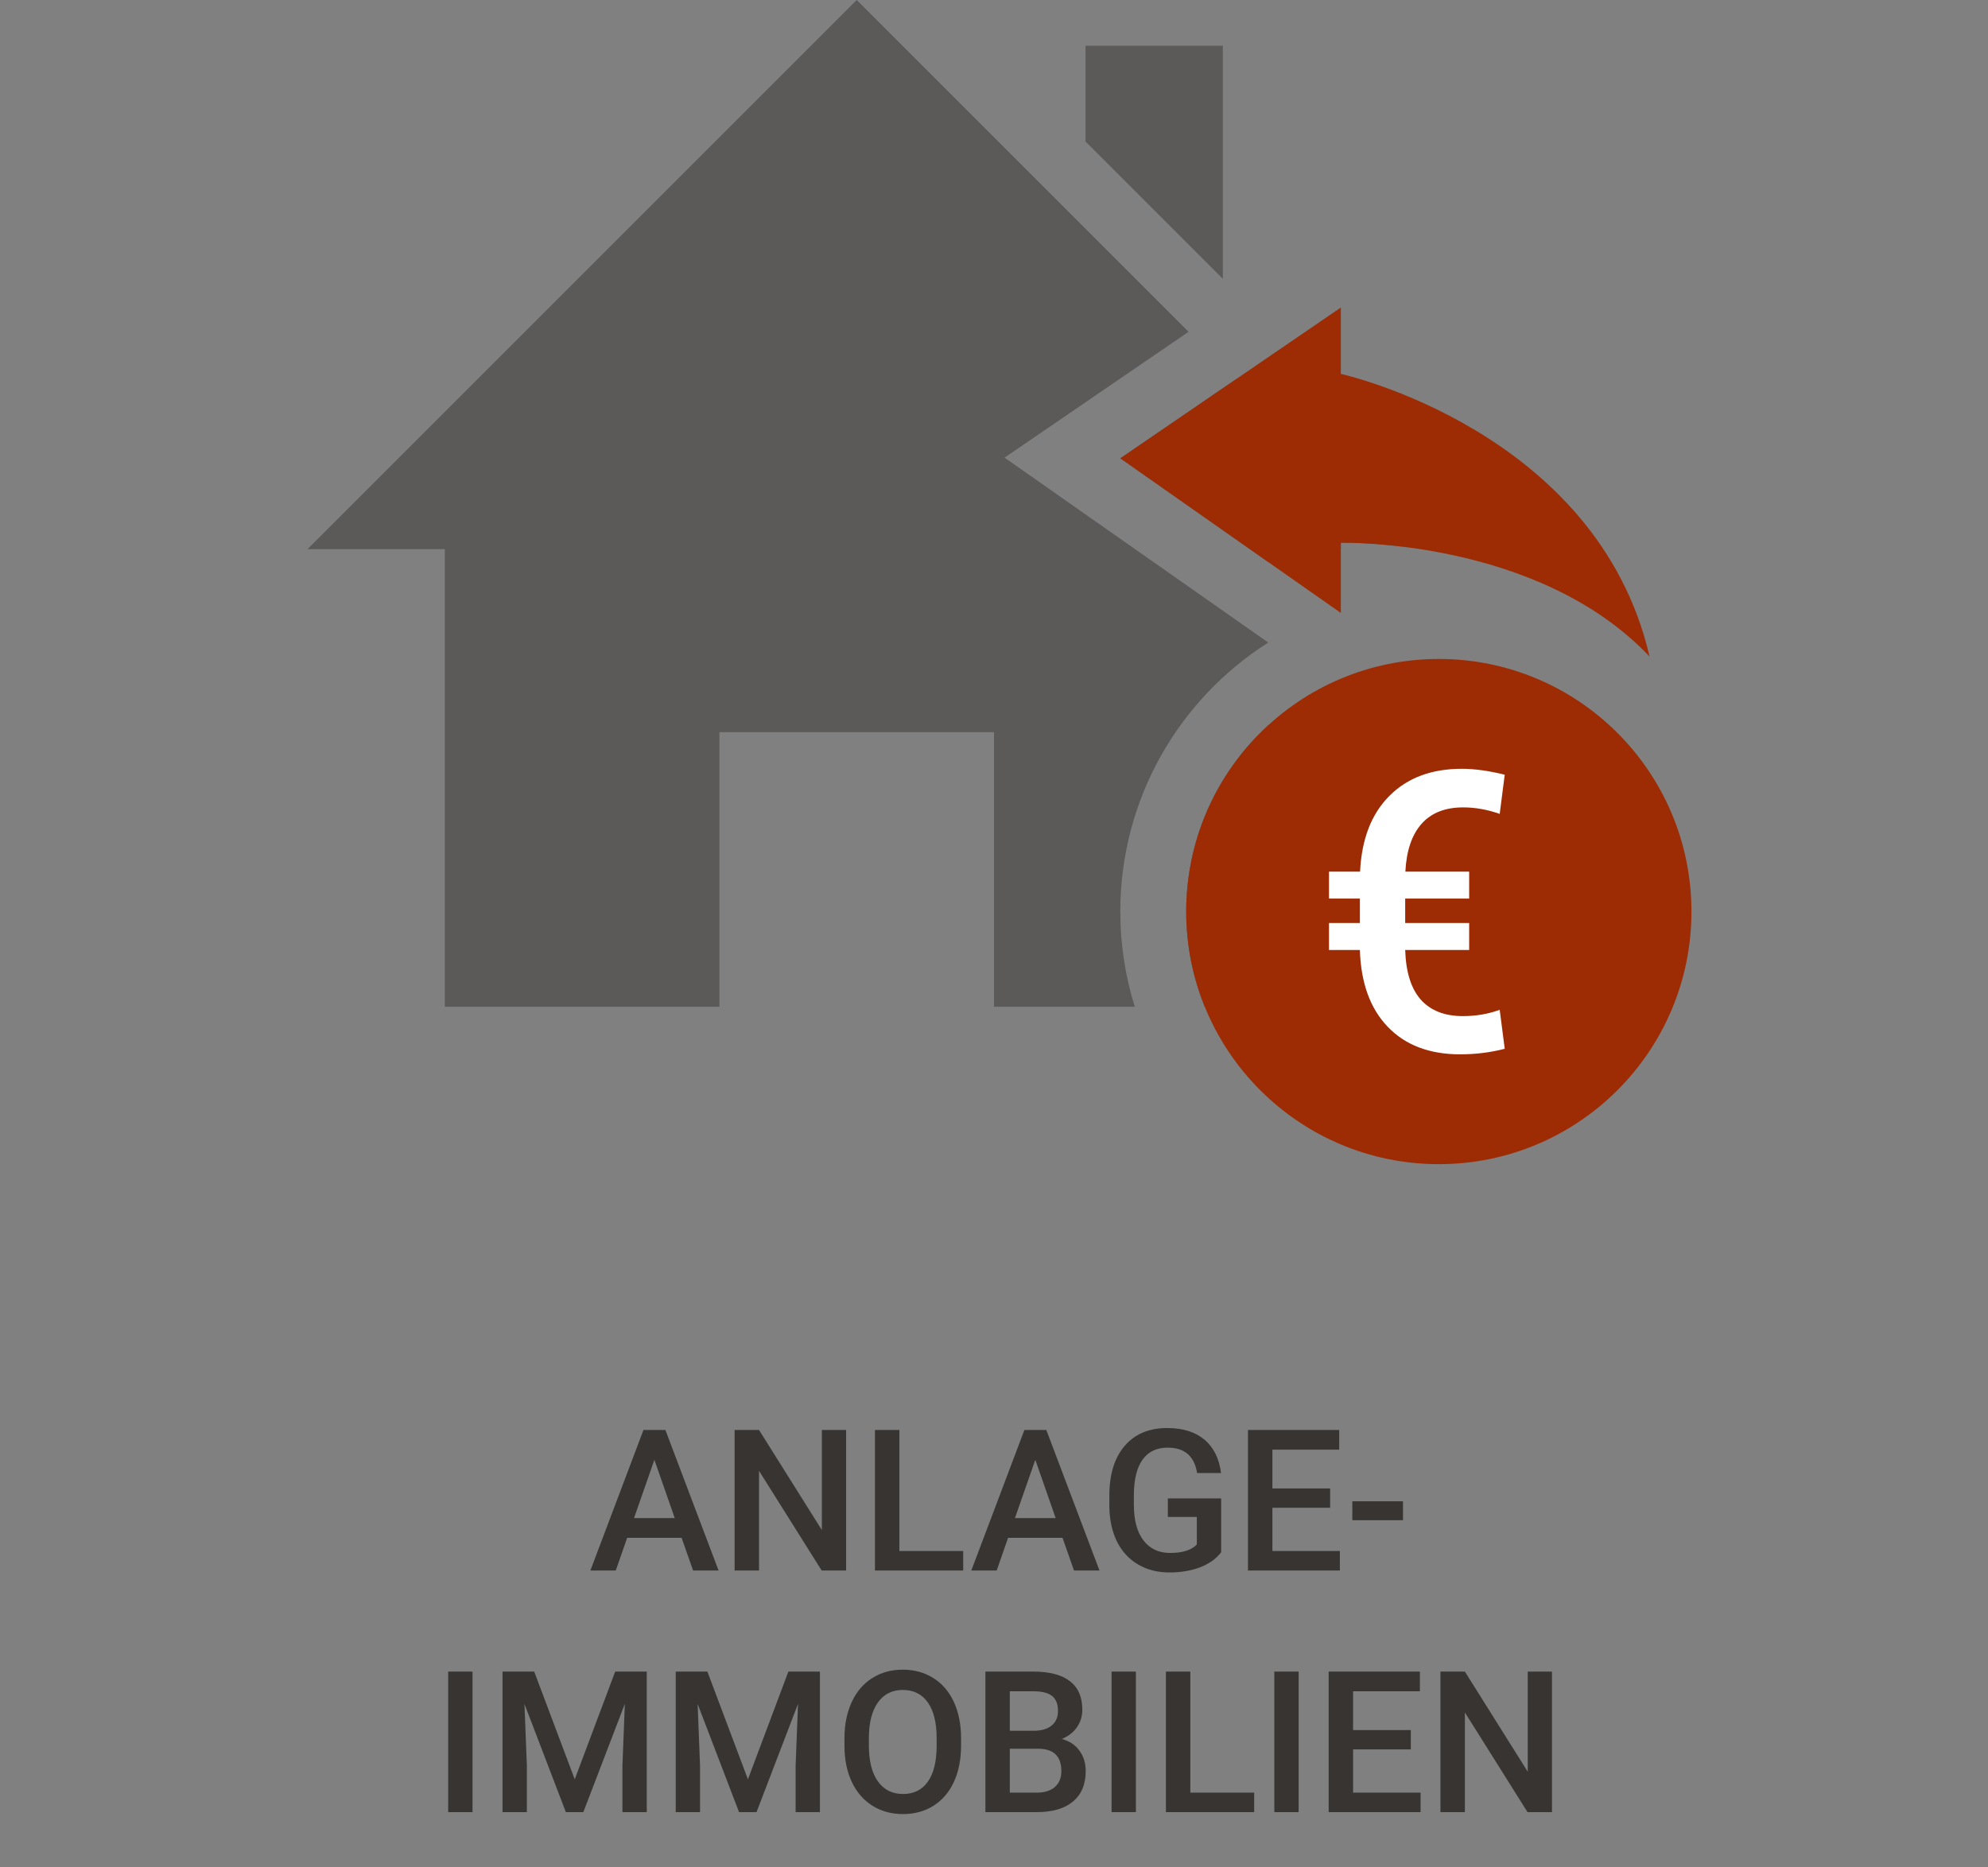
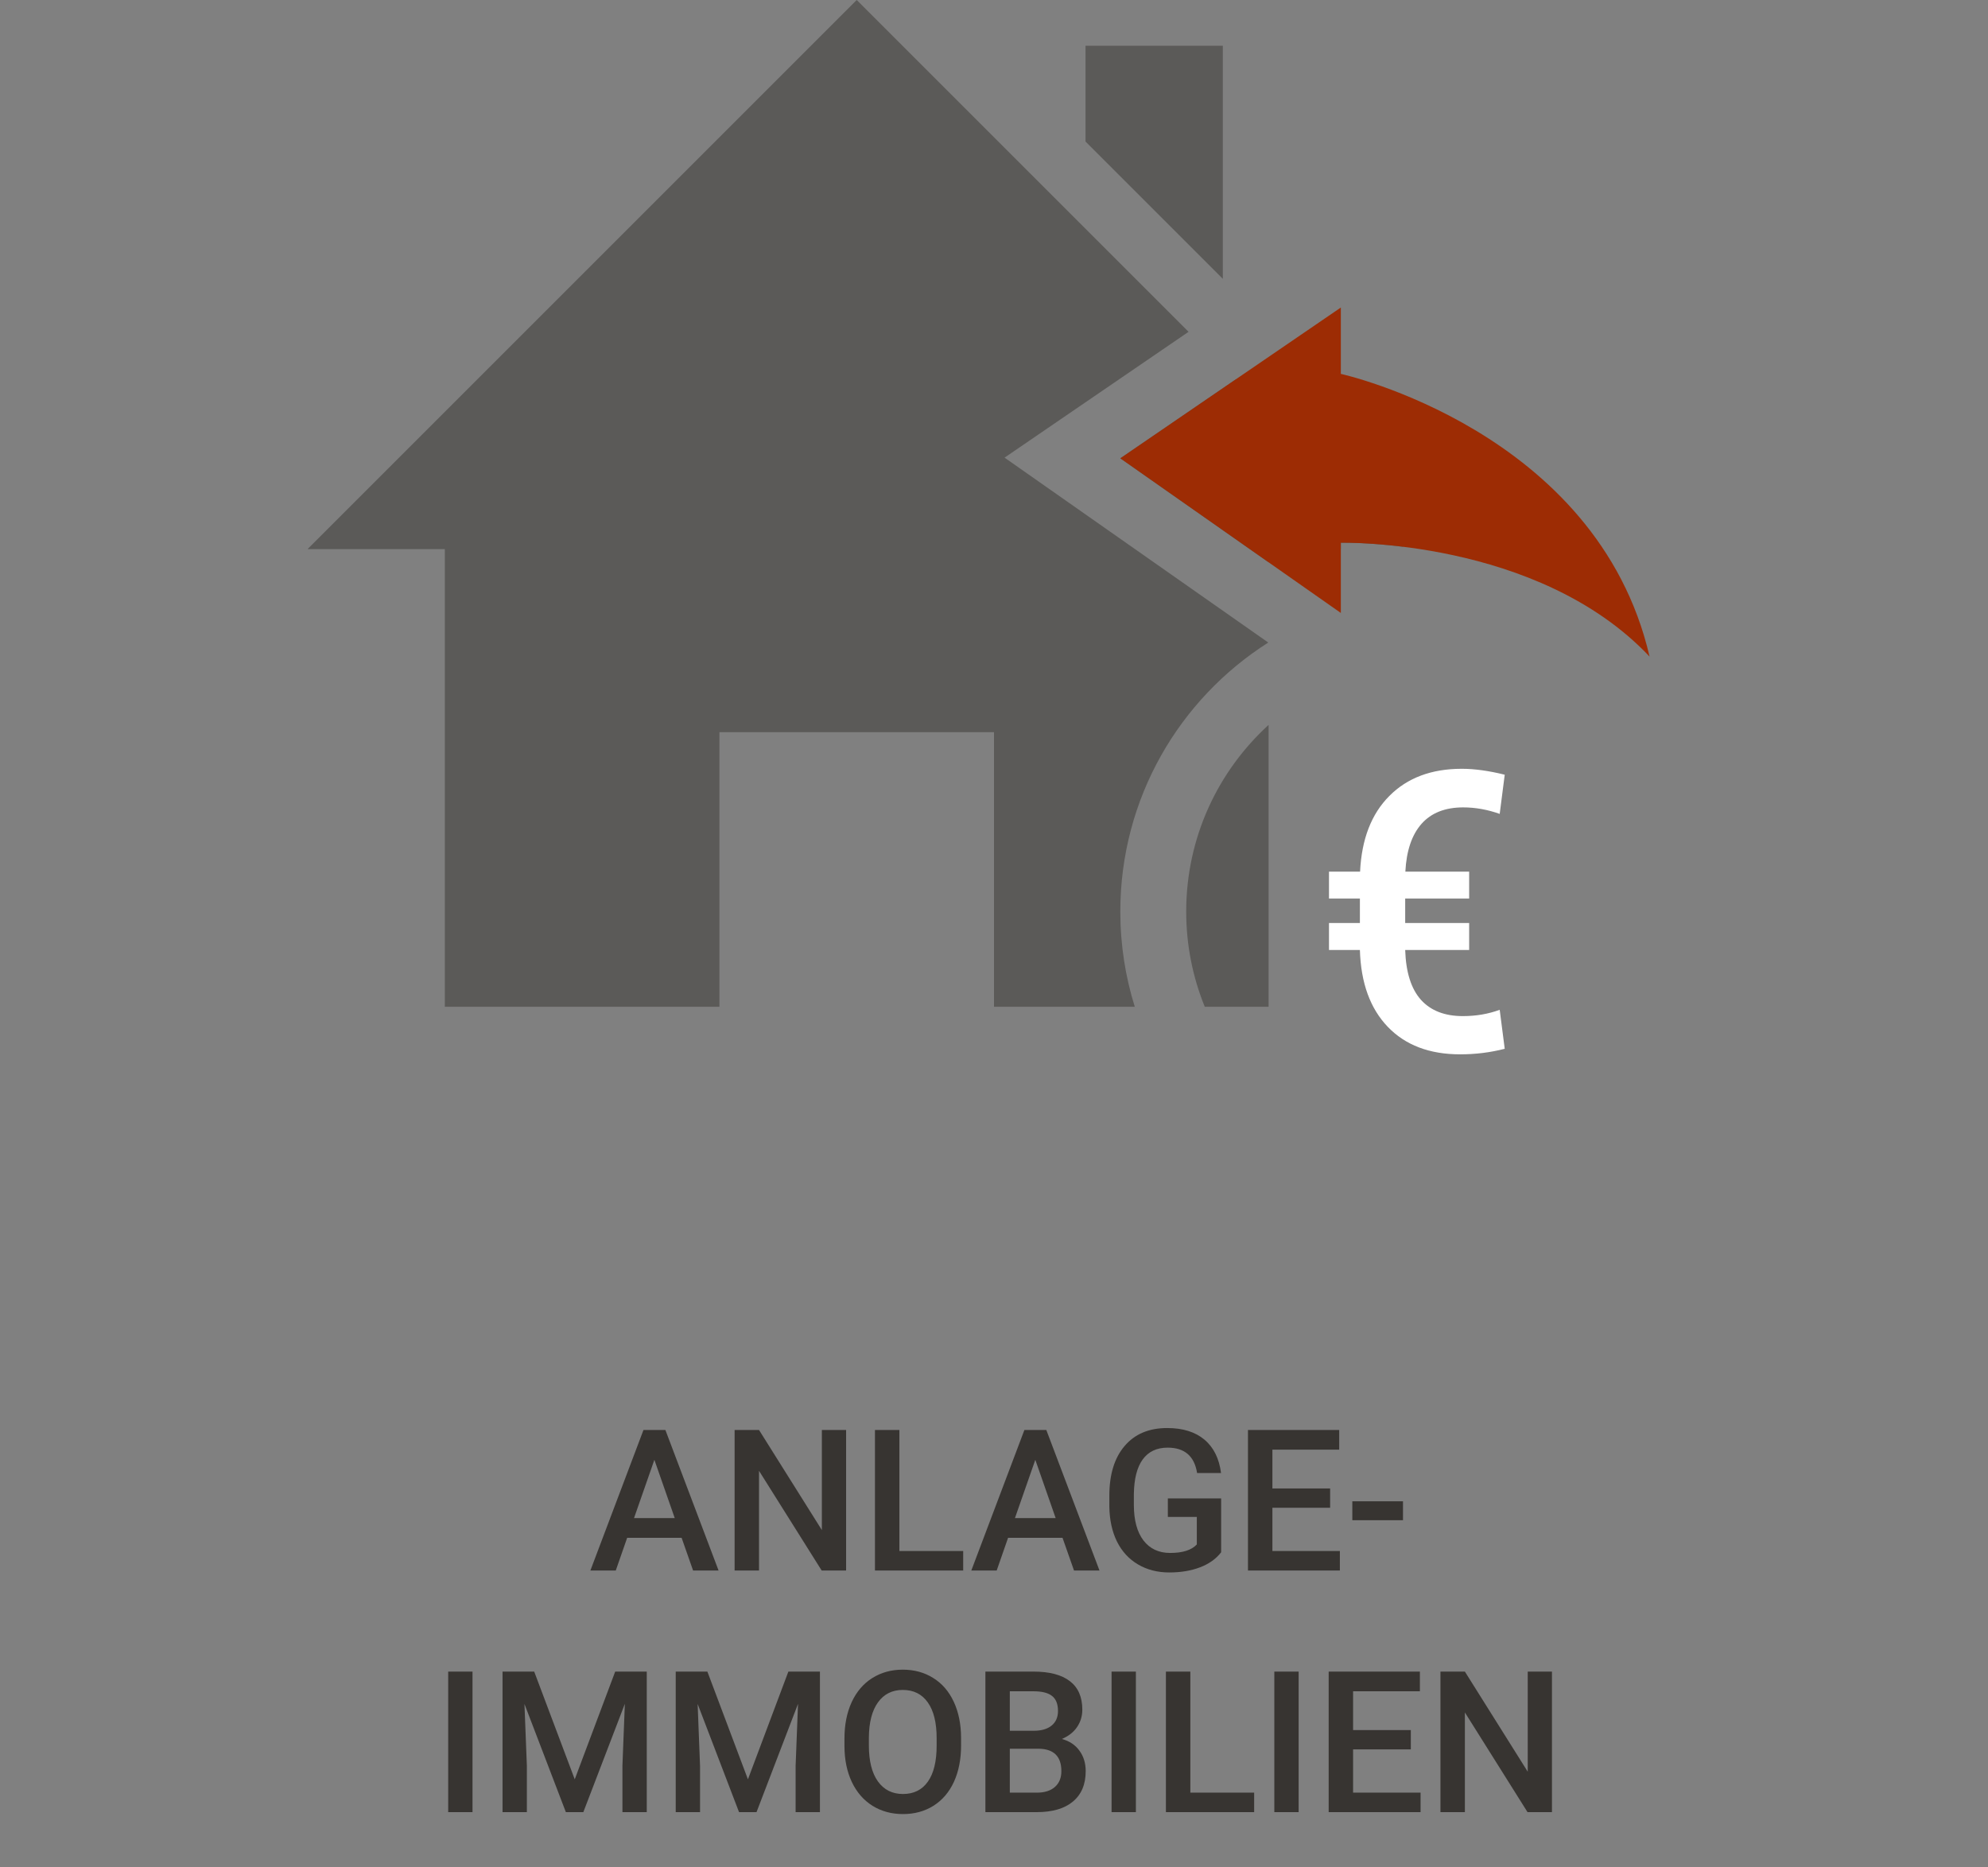
<svg xmlns="http://www.w3.org/2000/svg" width="181" height="170" viewBox="0 0 181 170" fill="none">
  <rect x="0" y="0" width="181" height="170" fill="#808080" stroke="none" />
  <path d="M62.058 140.021H57.101L56.063 143H53.752L58.586 130.203H60.581L65.424 143H63.103L62.058 140.021ZM57.725 138.228H61.434L59.579 132.919L57.725 138.228ZM77.034 143H74.811L69.106 133.921V143H66.883V130.203H69.106L74.828 139.317V130.203H77.034V143ZM81.886 141.225H87.695V143H79.662V130.203H81.886V141.225ZM96.739 140.021H91.782L90.745 143H88.434L93.268 130.203H95.263L100.105 143H97.785L96.739 140.021ZM92.406 138.228H96.115L94.261 132.919L92.406 138.228ZM111.18 141.339C110.717 141.942 110.075 142.399 109.255 142.71C108.435 143.021 107.503 143.176 106.46 143.176C105.388 143.176 104.438 142.933 103.612 142.446C102.786 141.96 102.147 141.266 101.696 140.363C101.251 139.455 101.02 138.397 101.002 137.19V136.188C101.002 134.255 101.465 132.746 102.391 131.662C103.316 130.572 104.608 130.027 106.267 130.027C107.69 130.027 108.821 130.379 109.659 131.082C110.497 131.785 111.001 132.799 111.171 134.123H108.991C108.745 132.582 107.852 131.812 106.311 131.812C105.314 131.812 104.556 132.172 104.034 132.893C103.519 133.607 103.252 134.659 103.234 136.048V137.032C103.234 138.415 103.524 139.49 104.104 140.258C104.69 141.02 105.502 141.4 106.539 141.4C107.676 141.4 108.484 141.143 108.965 140.627V138.122H106.328V136.435H111.18V141.339ZM121.103 137.287H115.847V141.225H121.99V143H113.623V130.203H121.929V131.996H115.847V135.529H121.103V137.287ZM127.738 138.421H123.124V136.698H127.738V138.421ZM43.02 165H40.806V152.203H43.02V165ZM48.637 152.203L52.328 162.012L56.011 152.203H58.885V165H56.67V160.781L56.89 155.139L53.11 165H51.52L47.749 155.147L47.969 160.781V165H45.754V152.203H48.637ZM64.404 152.203L68.096 162.012L71.778 152.203H74.652V165H72.438V160.781L72.657 155.139L68.878 165H67.287L63.517 155.147L63.736 160.781V165H61.522V152.203H64.404ZM87.502 158.936C87.502 160.189 87.285 161.291 86.852 162.24C86.418 163.184 85.797 163.91 84.988 164.42C84.186 164.924 83.26 165.176 82.211 165.176C81.174 165.176 80.248 164.924 79.434 164.42C78.625 163.91 77.998 163.187 77.553 162.249C77.113 161.312 76.891 160.23 76.885 159.006V158.285C76.885 157.037 77.105 155.936 77.544 154.98C77.989 154.025 78.613 153.296 79.416 152.792C80.225 152.282 81.15 152.027 82.193 152.027C83.236 152.027 84.159 152.279 84.962 152.783C85.77 153.281 86.394 154.002 86.834 154.945C87.273 155.883 87.496 156.976 87.502 158.224V158.936ZM85.278 158.268C85.278 156.85 85.009 155.763 84.47 155.007C83.936 154.251 83.178 153.873 82.193 153.873C81.232 153.873 80.48 154.251 79.935 155.007C79.395 155.757 79.12 156.82 79.108 158.197V158.936C79.108 160.342 79.381 161.429 79.926 162.196C80.477 162.964 81.238 163.348 82.211 163.348C83.195 163.348 83.951 162.973 84.478 162.223C85.012 161.473 85.278 160.377 85.278 158.936V158.268ZM89.717 165V152.203H94.103C95.55 152.203 96.651 152.493 97.407 153.073C98.163 153.653 98.541 154.518 98.541 155.666C98.541 156.252 98.383 156.779 98.066 157.248C97.75 157.717 97.287 158.08 96.678 158.338C97.369 158.525 97.902 158.88 98.277 159.401C98.658 159.917 98.849 160.538 98.849 161.265C98.849 162.466 98.462 163.389 97.689 164.033C96.921 164.678 95.819 165 94.384 165H89.717ZM91.94 159.226V163.225H94.41C95.107 163.225 95.652 163.052 96.045 162.706C96.438 162.36 96.634 161.88 96.634 161.265C96.634 159.935 95.954 159.255 94.595 159.226H91.94ZM91.94 157.591H94.12C94.811 157.591 95.351 157.436 95.737 157.125C96.13 156.809 96.326 156.363 96.326 155.789C96.326 155.156 96.144 154.699 95.781 154.418C95.424 154.137 94.864 153.996 94.103 153.996H91.94V157.591ZM103.419 165H101.204V152.203H103.419V165ZM108.376 163.225H114.186V165H106.152V152.203H108.376V163.225ZM118.237 165H116.022V152.203H118.237V165ZM128.45 159.287H123.194V163.225H129.338V165H120.971V152.203H129.276V153.996H123.194V157.529H128.45V159.287ZM141.3 165H139.076L133.372 155.921V165H131.148V152.203H133.372L139.094 161.317V152.203H141.3V165Z" fill="#373431" />
  <path fill-rule="evenodd" clip-rule="evenodd" d="M115.5 50V51.198L102 41.731L112.53 34.53L127.789 49.789C125.956 49.561 124.445 49.471 123.439 49.436C123.142 49.426 122.889 49.421 122.685 49.418C122.292 49.413 122.078 49.418 122.078 49.418V50H115.5ZM115.5 66.007C110.891 70.213 108 76.269 108 83C108 86.066 108.6 88.992 109.689 91.667H115.5V66.007ZM115.47 58.505L91.461 41.669L108.213 30.213L78 0L28 50H40.5V91.667H65.5V66.667H90.5V91.667H103.317C102.461 88.93 102 86.019 102 83C102 72.697 107.373 63.649 115.47 58.505ZM111.333 25.387V4.167H98.833V12.887L111.333 25.387Z" fill="#373431" fill-opacity="0.5" />
  <path d="M122.078 55.811L102 41.731L122.078 28L122.078 34.043C122.078 34.043 145.406 39.174 150.188 59.784C140.004 48.995 122.078 49.418 122.078 49.418L122.078 55.811Z" fill="#9D2C04" />
-   <path d="M154 83C154 95.703 143.703 106 131 106C118.297 106 108 95.703 108 83C108 70.297 118.297 60 131 60C143.703 60 154 70.297 154 83Z" fill="#9D2C04" />
  <path d="M133.761 86.498H127.937C128.002 88.517 128.476 90.025 129.36 91.023C130.254 92.02 131.53 92.519 133.188 92.519C134.388 92.519 135.506 92.328 136.542 91.945L137 95.495C135.691 95.832 134.339 96 132.943 96C130.151 96 127.953 95.165 126.35 93.494C124.746 91.823 123.901 89.491 123.814 86.498H121V84.044H123.814V81.817H121V79.363H123.83C123.972 76.404 124.861 74.107 126.497 72.471C128.133 70.824 130.331 70 133.09 70C134.246 70 135.549 70.18 137 70.54L136.542 74.107C135.429 73.713 134.322 73.515 133.221 73.515C131.574 73.515 130.309 74.014 129.425 75.012C128.542 76.01 128.051 77.46 127.953 79.363H133.761V81.817H127.937V84.044H133.761V86.498Z" fill="white" />
</svg>